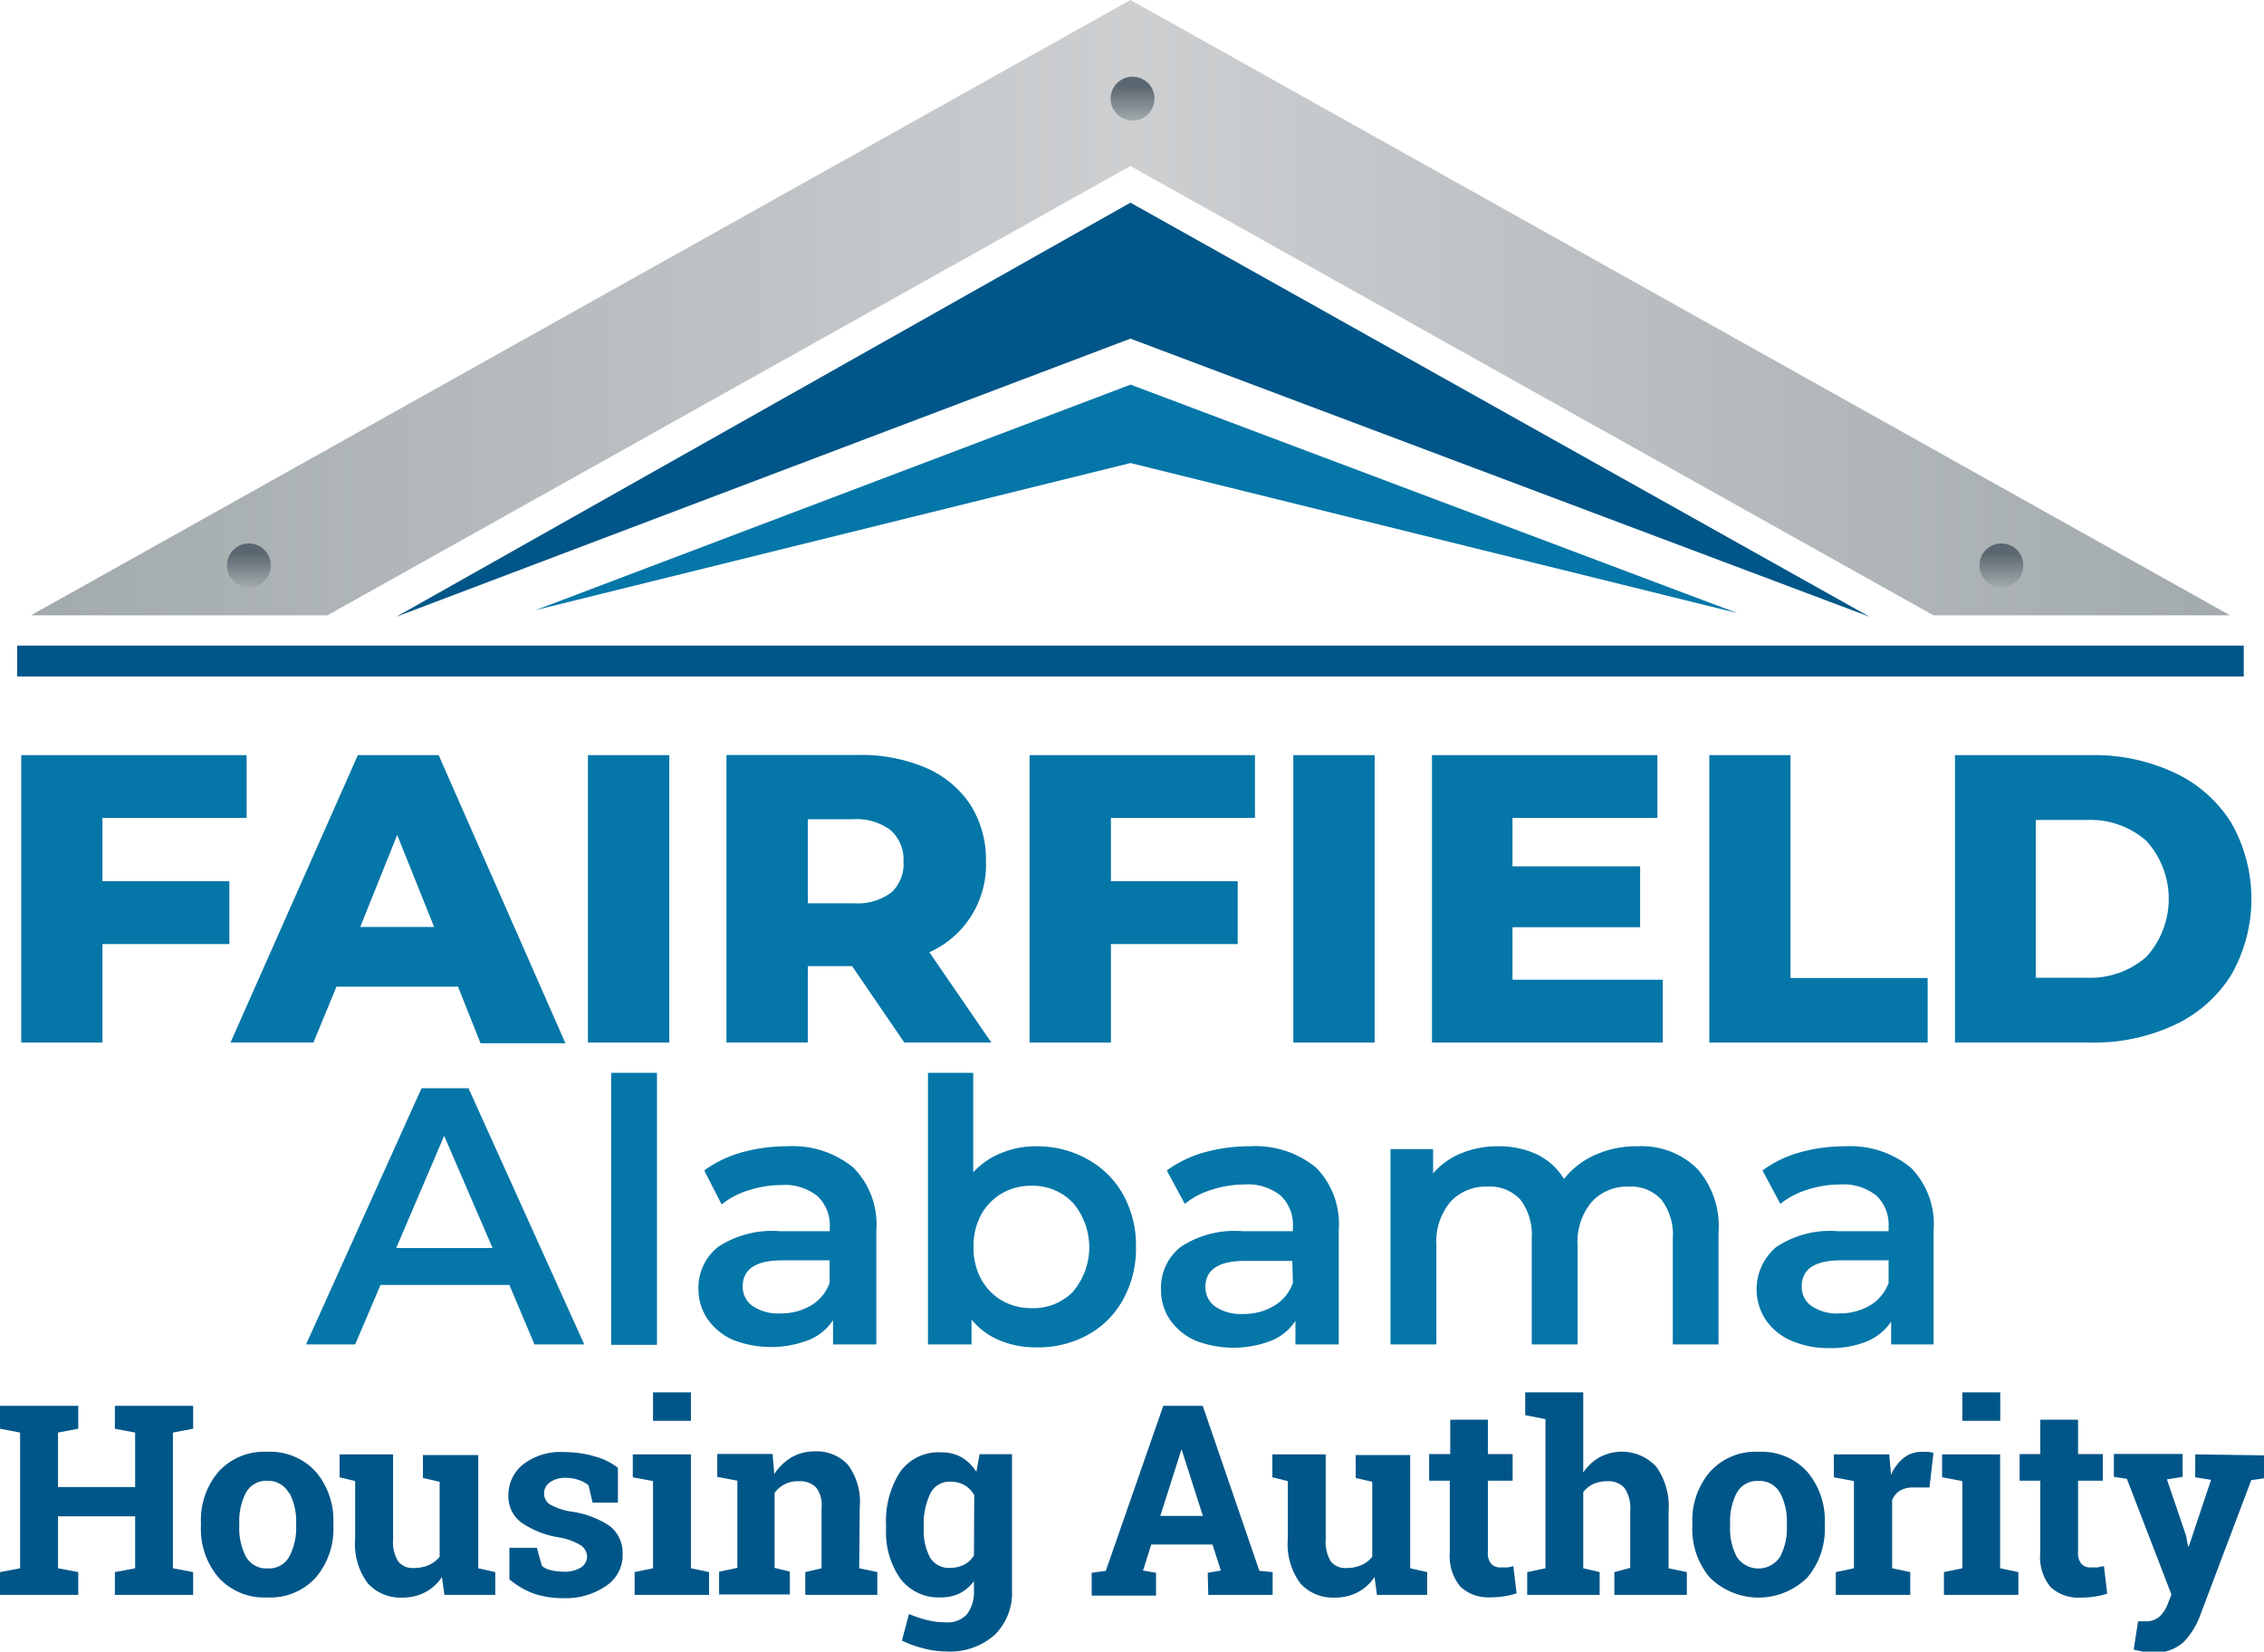
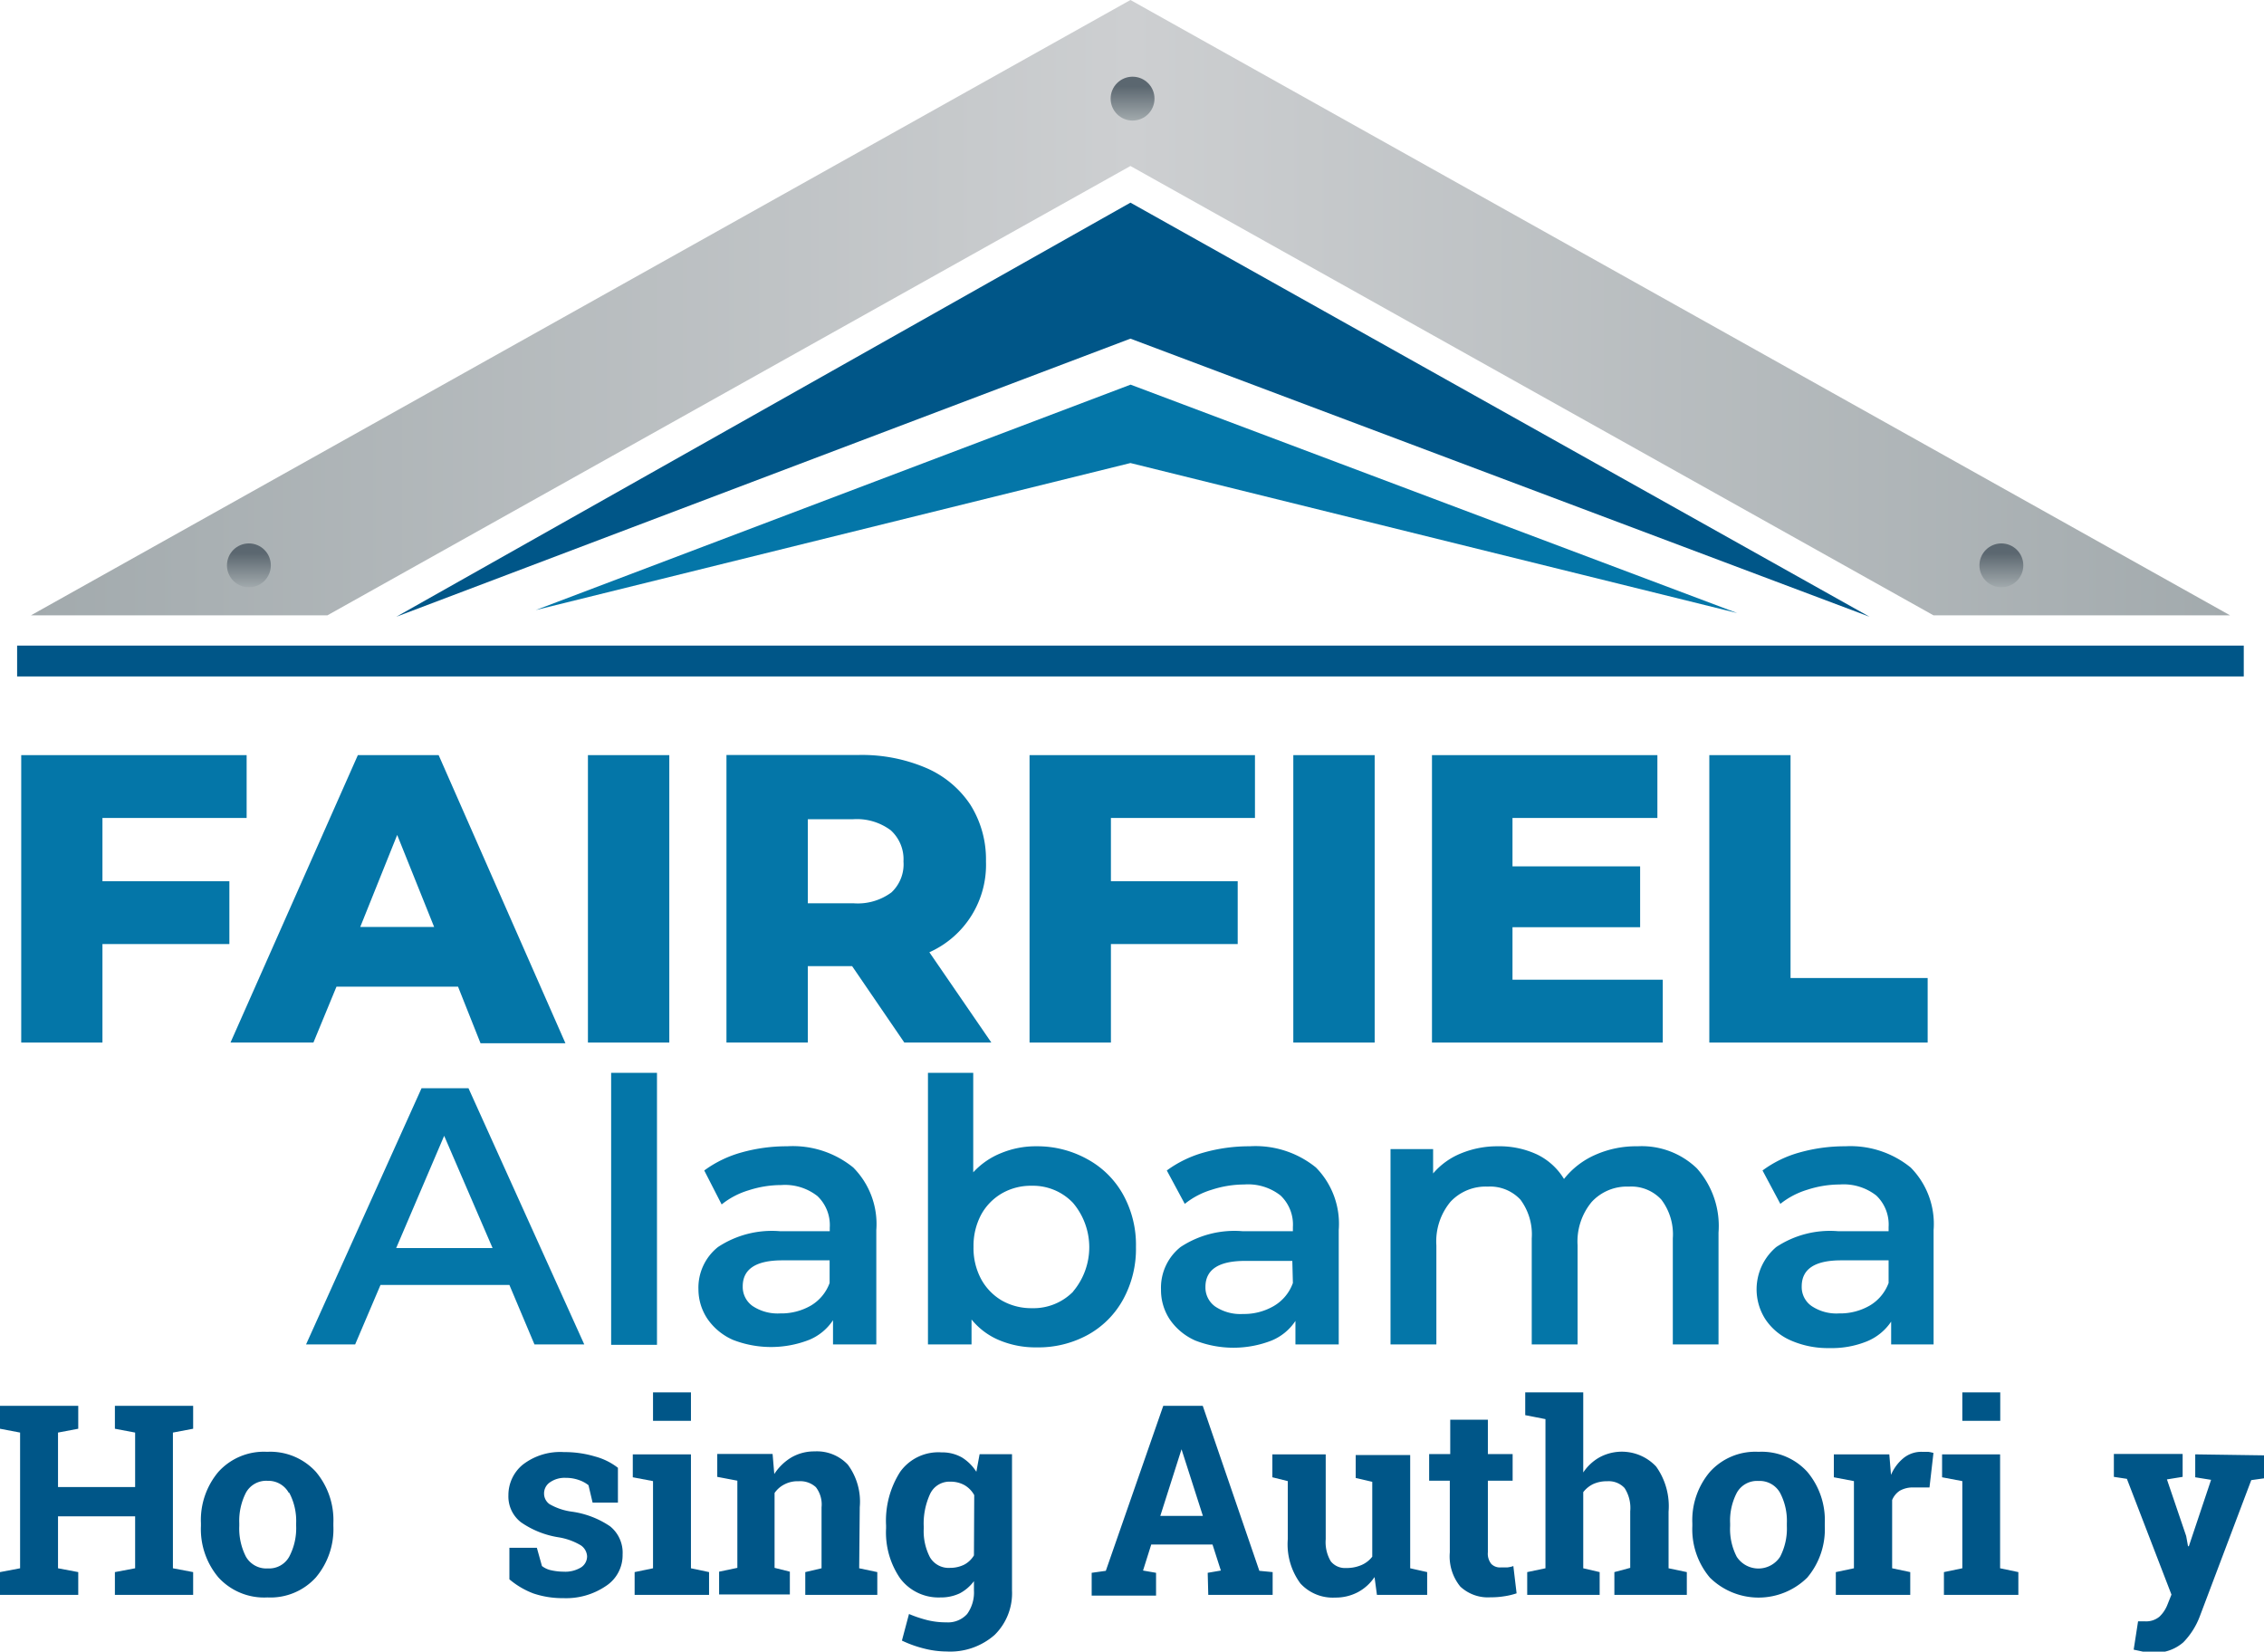
<svg xmlns="http://www.w3.org/2000/svg" xmlns:xlink="http://www.w3.org/1999/xlink" viewBox="0 0 160 116.71">
  <defs>
    <linearGradient id="linear-gradient" x1="2.19" y1="21.74" x2="157.6" y2="21.74" gradientUnits="userSpaceOnUse">
      <stop offset="0" stop-color="#a2aaad" />
      <stop offset="0.5" stop-color="#cdcfd1" />
      <stop offset="1" stop-color="#a2aaad" />
    </linearGradient>
    <linearGradient id="linear-gradient-2" x1="17.59" y1="41.51" x2="17.59" y2="38.4" gradientUnits="userSpaceOnUse">
      <stop offset="0" stop-color="#a2aaad" />
      <stop offset="0.66" stop-color="#667179" />
      <stop offset="0.78" stop-color="#5b6770" />
    </linearGradient>
    <linearGradient id="linear-gradient-3" x1="141.44" y1="41.51" x2="141.44" y2="38.4" xlink:href="#linear-gradient-2" />
    <linearGradient id="linear-gradient-4" x1="80.04" y1="8.53" x2="80.04" y2="5.42" xlink:href="#linear-gradient-2" />
  </defs>
  <title>Farfield-Housing-Authority-Logo-Colored</title>
  <g>
    <polygon points="23.14 43.48 79.89 11.73 136.64 43.48 157.6 43.48 79.89 0 2.19 43.48 23.14 43.48" style="fill: url(#linear-gradient)" />
    <g>
      <polygon points="122.77 43.32 79.9 27.18 37.86 43.11 79.89 32.72 122.77 43.32" style="fill: #0476a8" />
      <polygon points="7.24 57.8 17.43 57.8 17.43 53.36 1.5 53.36 1.5 73.67 7.24 73.67 7.24 66.71 16.21 66.71 16.21 62.27 7.24 62.27 7.24 57.8" style="fill: #0476a8" />
      <path d="M23.78,69.72h8.59l1.59,4h6L31,53.36H25.29l-9,20.31h5.86ZM28.07,59l2.61,6.5H25.46Z" style="fill: #0476a8" />
      <rect x="41.55" y="53.36" width="5.75" height="20.31" style="fill: #0476a8" />
      <path d="M65.68,67.29a6.77,6.77,0,0,0,4-6.42,7.24,7.24,0,0,0-1.1-4,7.12,7.12,0,0,0-3.14-2.61,11.55,11.55,0,0,0-4.78-.91H51.34V73.67h5.75v-5.4h3.13l3.69,5.4h6.15ZM63,63.06a4,4,0,0,1-2.67.77H57.09V57.89h3.19a4,4,0,0,1,2.67.78,2.76,2.76,0,0,1,.9,2.2A2.72,2.72,0,0,1,63,63.06Z" style="fill: #0476a8" />
      <polygon points="88.69 57.8 88.69 53.36 72.76 53.36 72.76 73.67 78.51 73.67 78.51 66.71 87.47 66.71 87.47 62.27 78.51 62.27 78.51 57.8 88.69 57.8" style="fill: #0476a8" />
      <rect x="91.4" y="53.36" width="5.75" height="20.31" style="fill: #0476a8" />
      <polygon points="117.13 57.8 117.13 53.36 101.2 53.36 101.2 73.67 117.51 73.67 117.51 69.23 106.89 69.23 106.89 65.52 115.91 65.52 115.91 61.22 106.89 61.22 106.89 57.8 117.13 57.8" style="fill: #0476a8" />
      <polygon points="120.8 53.36 120.8 73.67 136.23 73.67 136.23 69.11 126.54 69.11 126.54 53.36 120.8 53.36" style="fill: #0476a8" />
-       <path d="M157.69,58.15a9.39,9.39,0,0,0-4-3.54,13.37,13.37,0,0,0-5.92-1.25h-9.61V73.67h9.61a13.37,13.37,0,0,0,5.92-1.25,9.39,9.39,0,0,0,4-3.54,10.84,10.84,0,0,0,0-10.73Zm-6,9.46a6,6,0,0,1-4.2,1.48h-3.62V57.94h3.62a6,6,0,0,1,4.2,1.48,6.1,6.1,0,0,1,0,8.19Z" style="fill: #0476a8" />
      <path d="M29.79,76.9,21.63,95H25.1l1.79-4.2H36L37.77,95h3.52L33.11,76.9ZM28,88.19l3.39-7.93,3.42,7.93Z" style="fill: #0476a8" />
      <rect x="43.19" y="75.81" width="3.24" height="19.22" style="fill: #0476a8" />
      <path d="M55.63,81a11.79,11.79,0,0,0-3.24.44,8.09,8.09,0,0,0-2.62,1.27L51,85.11a5.6,5.6,0,0,1,1.91-1,7.47,7.47,0,0,1,2.29-.37,3.71,3.71,0,0,1,2.57.78,2.83,2.83,0,0,1,.87,2.23V87H55.11a6.91,6.91,0,0,0-4.37,1.12,3.67,3.67,0,0,0-1.38,3A3.75,3.75,0,0,0,50,93.2a4.27,4.27,0,0,0,1.8,1.48,7.42,7.42,0,0,0,5.38,0,3.71,3.71,0,0,0,1.69-1.39V95h3.06V86.92A5.67,5.67,0,0,0,60.3,82.5,6.77,6.77,0,0,0,55.63,81Zm3,9.66a3.08,3.08,0,0,1-1.33,1.6,4.18,4.18,0,0,1-2.16.55,3.2,3.2,0,0,1-1.95-.52,1.65,1.65,0,0,1-.7-1.39c0-1.23.94-1.84,2.8-1.84h3.34Z" style="fill: #0476a8" />
      <path d="M76.86,81.92A7.28,7.28,0,0,0,73.25,81a6.39,6.39,0,0,0-2.47.47,5.39,5.39,0,0,0-2,1.37V75.81H65.58V95h3.08V93.24a5,5,0,0,0,2,1.48,6.62,6.62,0,0,0,2.6.49,7.28,7.28,0,0,0,3.61-.88,6.33,6.33,0,0,0,2.5-2.5,7.43,7.43,0,0,0,.91-3.72,7.33,7.33,0,0,0-.91-3.7A6.37,6.37,0,0,0,76.86,81.92Zm-1,9.33a3.93,3.93,0,0,1-2.94,1.19,4.2,4.2,0,0,1-2.1-.53,3.93,3.93,0,0,1-1.48-1.52,4.63,4.63,0,0,1-.54-2.28,4.69,4.69,0,0,1,.54-2.28,3.91,3.91,0,0,1,1.48-1.51,4.1,4.1,0,0,1,2.1-.53A3.9,3.9,0,0,1,75.83,85a4.85,4.85,0,0,1,0,6.27Z" style="fill: #0476a8" />
      <path d="M88.32,81a11.79,11.79,0,0,0-3.24.44,8.09,8.09,0,0,0-2.62,1.27l1.27,2.36a5.6,5.6,0,0,1,1.91-1,7.47,7.47,0,0,1,2.29-.37,3.71,3.71,0,0,1,2.57.78,2.83,2.83,0,0,1,.87,2.23V87H87.8a6.91,6.91,0,0,0-4.37,1.12,3.67,3.67,0,0,0-1.38,3,3.75,3.75,0,0,0,.63,2.13,4.27,4.27,0,0,0,1.8,1.48,7.42,7.42,0,0,0,5.38,0,3.71,3.71,0,0,0,1.69-1.39V95h3.06V86.92A5.67,5.67,0,0,0,93,82.5,6.77,6.77,0,0,0,88.32,81Zm3.05,9.66A3.08,3.08,0,0,1,90,92.3a4.18,4.18,0,0,1-2.16.55,3.2,3.2,0,0,1-1.95-.52,1.65,1.65,0,0,1-.7-1.39c0-1.23.94-1.84,2.8-1.84h3.34Z" style="fill: #0476a8" />
      <path d="M115.73,81a7.09,7.09,0,0,0-3,.61,5.75,5.75,0,0,0-2.2,1.7,4.53,4.53,0,0,0-1.9-1.73,6.28,6.28,0,0,0-2.76-.58,6.72,6.72,0,0,0-2.59.49,5.1,5.1,0,0,0-2,1.43V81.2H98.27V95h3.24V88a4.38,4.38,0,0,1,1-3.08,3.4,3.4,0,0,1,2.63-1.07,2.93,2.93,0,0,1,2.31.92,4.11,4.11,0,0,1,.8,2.74V95h3.24V88a4.37,4.37,0,0,1,1-3.07,3.38,3.38,0,0,1,2.62-1.08,2.89,2.89,0,0,1,2.3.92,4.06,4.06,0,0,1,.81,2.74V95h3.23V87.1a6.12,6.12,0,0,0-1.53-4.54A5.61,5.61,0,0,0,115.73,81Z" style="fill: #0476a8" />
      <path d="M130.41,81a11.79,11.79,0,0,0-3.24.44,7.94,7.94,0,0,0-2.61,1.27l1.26,2.36a5.69,5.69,0,0,1,1.91-1,7.47,7.47,0,0,1,2.29-.37,3.75,3.75,0,0,1,2.58.78,2.83,2.83,0,0,1,.87,2.23V87h-3.58a6.88,6.88,0,0,0-4.36,1.12,3.91,3.91,0,0,0-.75,5.13,4.15,4.15,0,0,0,1.8,1.48,6.53,6.53,0,0,0,2.72.53,6.6,6.6,0,0,0,2.65-.48,3.79,3.79,0,0,0,1.7-1.39V95h3V86.92a5.67,5.67,0,0,0-1.62-4.42A6.75,6.75,0,0,0,130.41,81Zm3.06,9.66a3.1,3.1,0,0,1-1.34,1.6,4.18,4.18,0,0,1-2.16.55,3.15,3.15,0,0,1-1.94-.52,1.63,1.63,0,0,1-.7-1.39c0-1.23.93-1.84,2.79-1.84h3.35Z" style="fill: #0476a8" />
    </g>
    <g>
      <circle cx="17.59" cy="39.95" r="1.55" style="fill: url(#linear-gradient-2)" />
      <circle cx="141.44" cy="39.95" r="1.55" style="fill: url(#linear-gradient-3)" />
      <circle cx="80.04" cy="6.97" r="1.55" style="fill: url(#linear-gradient-4)" />
    </g>
    <g>
      <polygon points="132.12 43.58 79.89 14.32 28.01 43.58 79.89 23.93 132.12 43.58" style="fill: #005688" />
      <rect x="1.21" y="45.62" width="157.36" height="2.18" style="fill: #005688" />
      <polygon points="5.53 111.09 4.1 110.82 4.1 107.15 9.55 107.15 9.55 110.82 8.12 111.09 8.12 112.7 13.65 112.7 13.65 111.09 12.22 110.82 12.22 101.23 13.65 100.96 13.65 99.34 12.22 99.34 9.55 99.34 8.12 99.34 8.12 100.96 9.55 101.23 9.55 105.08 4.1 105.08 4.1 101.23 5.53 100.96 5.53 99.34 0 99.34 0 100.96 1.42 101.23 1.42 110.82 0 111.09 0 112.7 5.53 112.7 5.53 111.09" style="fill: #005688" />
      <path d="M15.44,104a5.28,5.28,0,0,0-1.24,3.63v.2a5.29,5.29,0,0,0,1.24,3.64,4.37,4.37,0,0,0,3.46,1.41,4.33,4.33,0,0,0,3.42-1.41,5.29,5.29,0,0,0,1.24-3.64v-.2A5.3,5.3,0,0,0,22.32,104a4.36,4.36,0,0,0-3.44-1.41A4.33,4.33,0,0,0,15.44,104Zm5,1.48a4.25,4.25,0,0,1,.49,2.15v.2a4.3,4.3,0,0,1-.49,2.17,1.62,1.62,0,0,1-1.51.83,1.66,1.66,0,0,1-1.55-.83,4.37,4.37,0,0,1-.47-2.17v-.2a4.36,4.36,0,0,1,.47-2.15,1.63,1.63,0,0,1,1.53-.84A1.65,1.65,0,0,1,20.41,105.49Z" style="fill: #005688" />
-       <path d="M26,111.89a3.1,3.1,0,0,0,2.45,1,3.39,3.39,0,0,0,1.61-.38,3.23,3.23,0,0,0,1.17-1.07l.18,1.26H35v-1.61l-1.2-.27v-8H29.89v1.62l1.18.27V110a1.93,1.93,0,0,1-.76.59,2.62,2.62,0,0,1-1.09.21,1.28,1.28,0,0,1-1.08-.47,2.64,2.64,0,0,1-.36-1.56v-6H24v1.62l1.1.27v4.1A4.61,4.61,0,0,0,26,111.89Z" style="fill: #005688" />
      <path d="M40.42,106.82a4.31,4.31,0,0,1-1.58-.53.91.91,0,0,1-.39-.75.94.94,0,0,1,.41-.79,1.8,1.8,0,0,1,1.12-.32,2.73,2.73,0,0,1,.92.15,2.25,2.25,0,0,1,.69.37l.29,1.23h1.79l0-2.46a4.54,4.54,0,0,0-1.62-.8,7.48,7.48,0,0,0-2.19-.31,4.32,4.32,0,0,0-2.93.9,2.78,2.78,0,0,0-1,2.15,2.3,2.3,0,0,0,.89,1.91,6.38,6.38,0,0,0,2.65,1.06,4.47,4.47,0,0,1,1.58.57,1,1,0,0,1,.44.76.93.93,0,0,1-.43.8,2.16,2.16,0,0,1-1.24.3,4.14,4.14,0,0,1-.87-.1,1.57,1.57,0,0,1-.65-.3l-.36-1.29H36l0,2.23a5.8,5.8,0,0,0,1.7,1,6.44,6.44,0,0,0,2.11.33,5,5,0,0,0,3-.85A2.59,2.59,0,0,0,44,109.85a2.39,2.39,0,0,0-.89-2A6.38,6.38,0,0,0,40.42,106.82Z" style="fill: #005688" />
      <rect x="46.15" y="98.39" width="2.68" height="2.01" style="fill: #005688" />
      <polygon points="44.85 111.09 44.85 112.7 50.11 112.7 50.11 111.09 48.83 110.82 48.83 102.77 44.72 102.77 44.72 104.39 46.15 104.66 46.15 110.82 44.85 111.09" style="fill: #005688" />
      <path d="M60.76,106.5a4.39,4.39,0,0,0-.84-3,3,3,0,0,0-2.35-.94,3.22,3.22,0,0,0-1.63.42,3.71,3.71,0,0,0-1.22,1.18l-.12-1.42H50.69v1.62l1.42.27v6.16l-1.29.27v1.61h5v-1.61l-1.08-.27V105.5a1.86,1.86,0,0,1,.7-.61,2,2,0,0,1,1-.22,1.63,1.63,0,0,1,1.22.42,2,2,0,0,1,.4,1.42v4.31l-1.15.27v1.61H62v-1.61l-1.28-.27Z" style="fill: #005688" />
      <path d="M69,104A3.24,3.24,0,0,0,68,103a2.81,2.81,0,0,0-1.46-.37A3.32,3.32,0,0,0,63.62,104a6.41,6.41,0,0,0-1,3.79V108a5.72,5.72,0,0,0,1,3.54,3.39,3.39,0,0,0,2.85,1.34,3.09,3.09,0,0,0,1.36-.29,3,3,0,0,0,1-.86v.65a2.61,2.61,0,0,1-.48,1.67,1.82,1.82,0,0,1-1.47.59,5.45,5.45,0,0,1-1.36-.16,8.75,8.75,0,0,1-1.28-.43l-.5,1.88a8.21,8.21,0,0,0,1.56.56,6.58,6.58,0,0,0,1.6.21,4.75,4.75,0,0,0,3.39-1.17,4.13,4.13,0,0,0,1.23-3.14v-9.63H69.23Zm-.17,5.91a1.77,1.77,0,0,1-.68.65,2.22,2.22,0,0,1-1,.23,1.53,1.53,0,0,1-1.43-.75,4,4,0,0,1-.44-2v-.19a5,5,0,0,1,.45-2.28,1.51,1.51,0,0,1,1.44-.87,2,2,0,0,1,1,.25,1.83,1.83,0,0,1,.68.7Z" style="fill: #005688" />
      <path d="M85.39,112.7h4.55v-1.61L89,111,85,99.34H82.21L78.15,111l-1,.14v1.61h4.55v-1.61l-.92-.16.58-1.84h4.33l.59,1.84-.93.16ZM82,107.12l1.5-4.71h0l1.51,4.71Z" style="fill: #005688" />
      <path d="M91.9,111.89a3.1,3.1,0,0,0,2.46,1,3.35,3.35,0,0,0,1.6-.38,3.26,3.26,0,0,0,1.18-1.07l.17,1.26h3.55v-1.61l-1.2-.27v-8H95.81v1.62l1.17.27V110a1.93,1.93,0,0,1-.76.59,2.62,2.62,0,0,1-1.09.21,1.28,1.28,0,0,1-1.08-.47,2.64,2.64,0,0,1-.36-1.56v-6H89.92v1.62l1.09.27v4.1A4.66,4.66,0,0,0,91.9,111.89Z" style="fill: #005688" />
      <path d="M106.52,110.76l-.48,0a.85.85,0,0,1-.65-.25,1.15,1.15,0,0,1-.24-.82v-5.06h1.75v-1.88h-1.75v-2.43h-2.66v2.43H101v1.88h1.46v5.07a3.37,3.37,0,0,0,.74,2.41,2.85,2.85,0,0,0,2.14.76,5.65,5.65,0,0,0,.95-.07,5,5,0,0,0,.89-.21l-.23-1.93C106.81,110.72,106.65,110.74,106.52,110.76Z" style="fill: #005688" />
      <path d="M114.09,111.09v1.61h5.12v-1.61l-1.29-.27v-4a4.82,4.82,0,0,0-.88-3.19,3.32,3.32,0,0,0-4-.65,3.35,3.35,0,0,0-1.15,1.07V98.39h-4.1V100l1.43.28v10.54l-1.29.27v1.61h5.12v-1.61l-1.16-.27v-5.38a2,2,0,0,1,.7-.57,2.32,2.32,0,0,1,1-.2,1.52,1.52,0,0,1,1.22.48,2.58,2.58,0,0,1,.4,1.64v4Z" style="fill: #005688" />
      <path d="M124.28,102.59a4.32,4.32,0,0,0-3.44,1.42,5.28,5.28,0,0,0-1.24,3.63v.2a5.29,5.29,0,0,0,1.24,3.64,4.9,4.9,0,0,0,6.88,0,5.29,5.29,0,0,0,1.24-3.64v-.2a5.3,5.3,0,0,0-1.24-3.64A4.36,4.36,0,0,0,124.28,102.59Zm2,5.25a4.31,4.31,0,0,1-.48,2.17,1.83,1.83,0,0,1-3.06,0,4.26,4.26,0,0,1-.47-2.17v-.2a4.26,4.26,0,0,1,.47-2.15,1.63,1.63,0,0,1,1.53-.84,1.65,1.65,0,0,1,1.53.84,4.25,4.25,0,0,1,.48,2.15Z" style="fill: #005688" />
      <path d="M134.26,105.34a1.88,1.88,0,0,1,1-.23l1.1,0,.28-2.44a2.49,2.49,0,0,0-.38-.08l-.45,0a2,2,0,0,0-1.27.43,3.11,3.11,0,0,0-.9,1.2l-.12-1.45h-3.92v1.62l1.42.27v6.16l-1.28.27v1.61H135v-1.61l-1.28-.27V106A1.43,1.43,0,0,1,134.26,105.34Z" style="fill: #005688" />
      <polygon points="137.38 111.09 137.38 112.7 142.64 112.7 142.64 111.09 141.35 110.82 141.35 102.77 137.25 102.77 137.25 104.39 138.68 104.66 138.68 110.82 137.38 111.09" style="fill: #005688" />
      <rect x="138.68" y="98.39" width="2.68" height="2.01" style="fill: #005688" />
-       <path d="M144.9,112.13a2.85,2.85,0,0,0,2.13.76,5.77,5.77,0,0,0,1-.07,5,5,0,0,0,.89-.21l-.23-1.93c-.17,0-.33.06-.47.08l-.48,0a.83.83,0,0,1-.64-.25,1.15,1.15,0,0,1-.24-.82v-5.06h1.75v-1.88h-1.75v-2.43h-2.67v2.43h-1.46v1.88h1.46v5.07A3.33,3.33,0,0,0,144.9,112.13Z" style="fill: #005688" />
      <path d="M155.14,102.77v1.62l1.12.18-1.57,4.69h-.06l-.13-.72-1.36-4,1.11-.18v-1.62h-4.86v1.62l.92.14,3.15,8.18-.3.75a2.33,2.33,0,0,1-.55.81,1.47,1.47,0,0,1-1,.33l-.24,0-.27,0-.31,2,.7.15a3.31,3.31,0,0,0,.64.06,3,3,0,0,0,2.17-.73,5.3,5.3,0,0,0,1.15-1.8l3.65-9.66.93-.13v-1.62Z" style="fill: #005688" />
    </g>
  </g>
</svg>